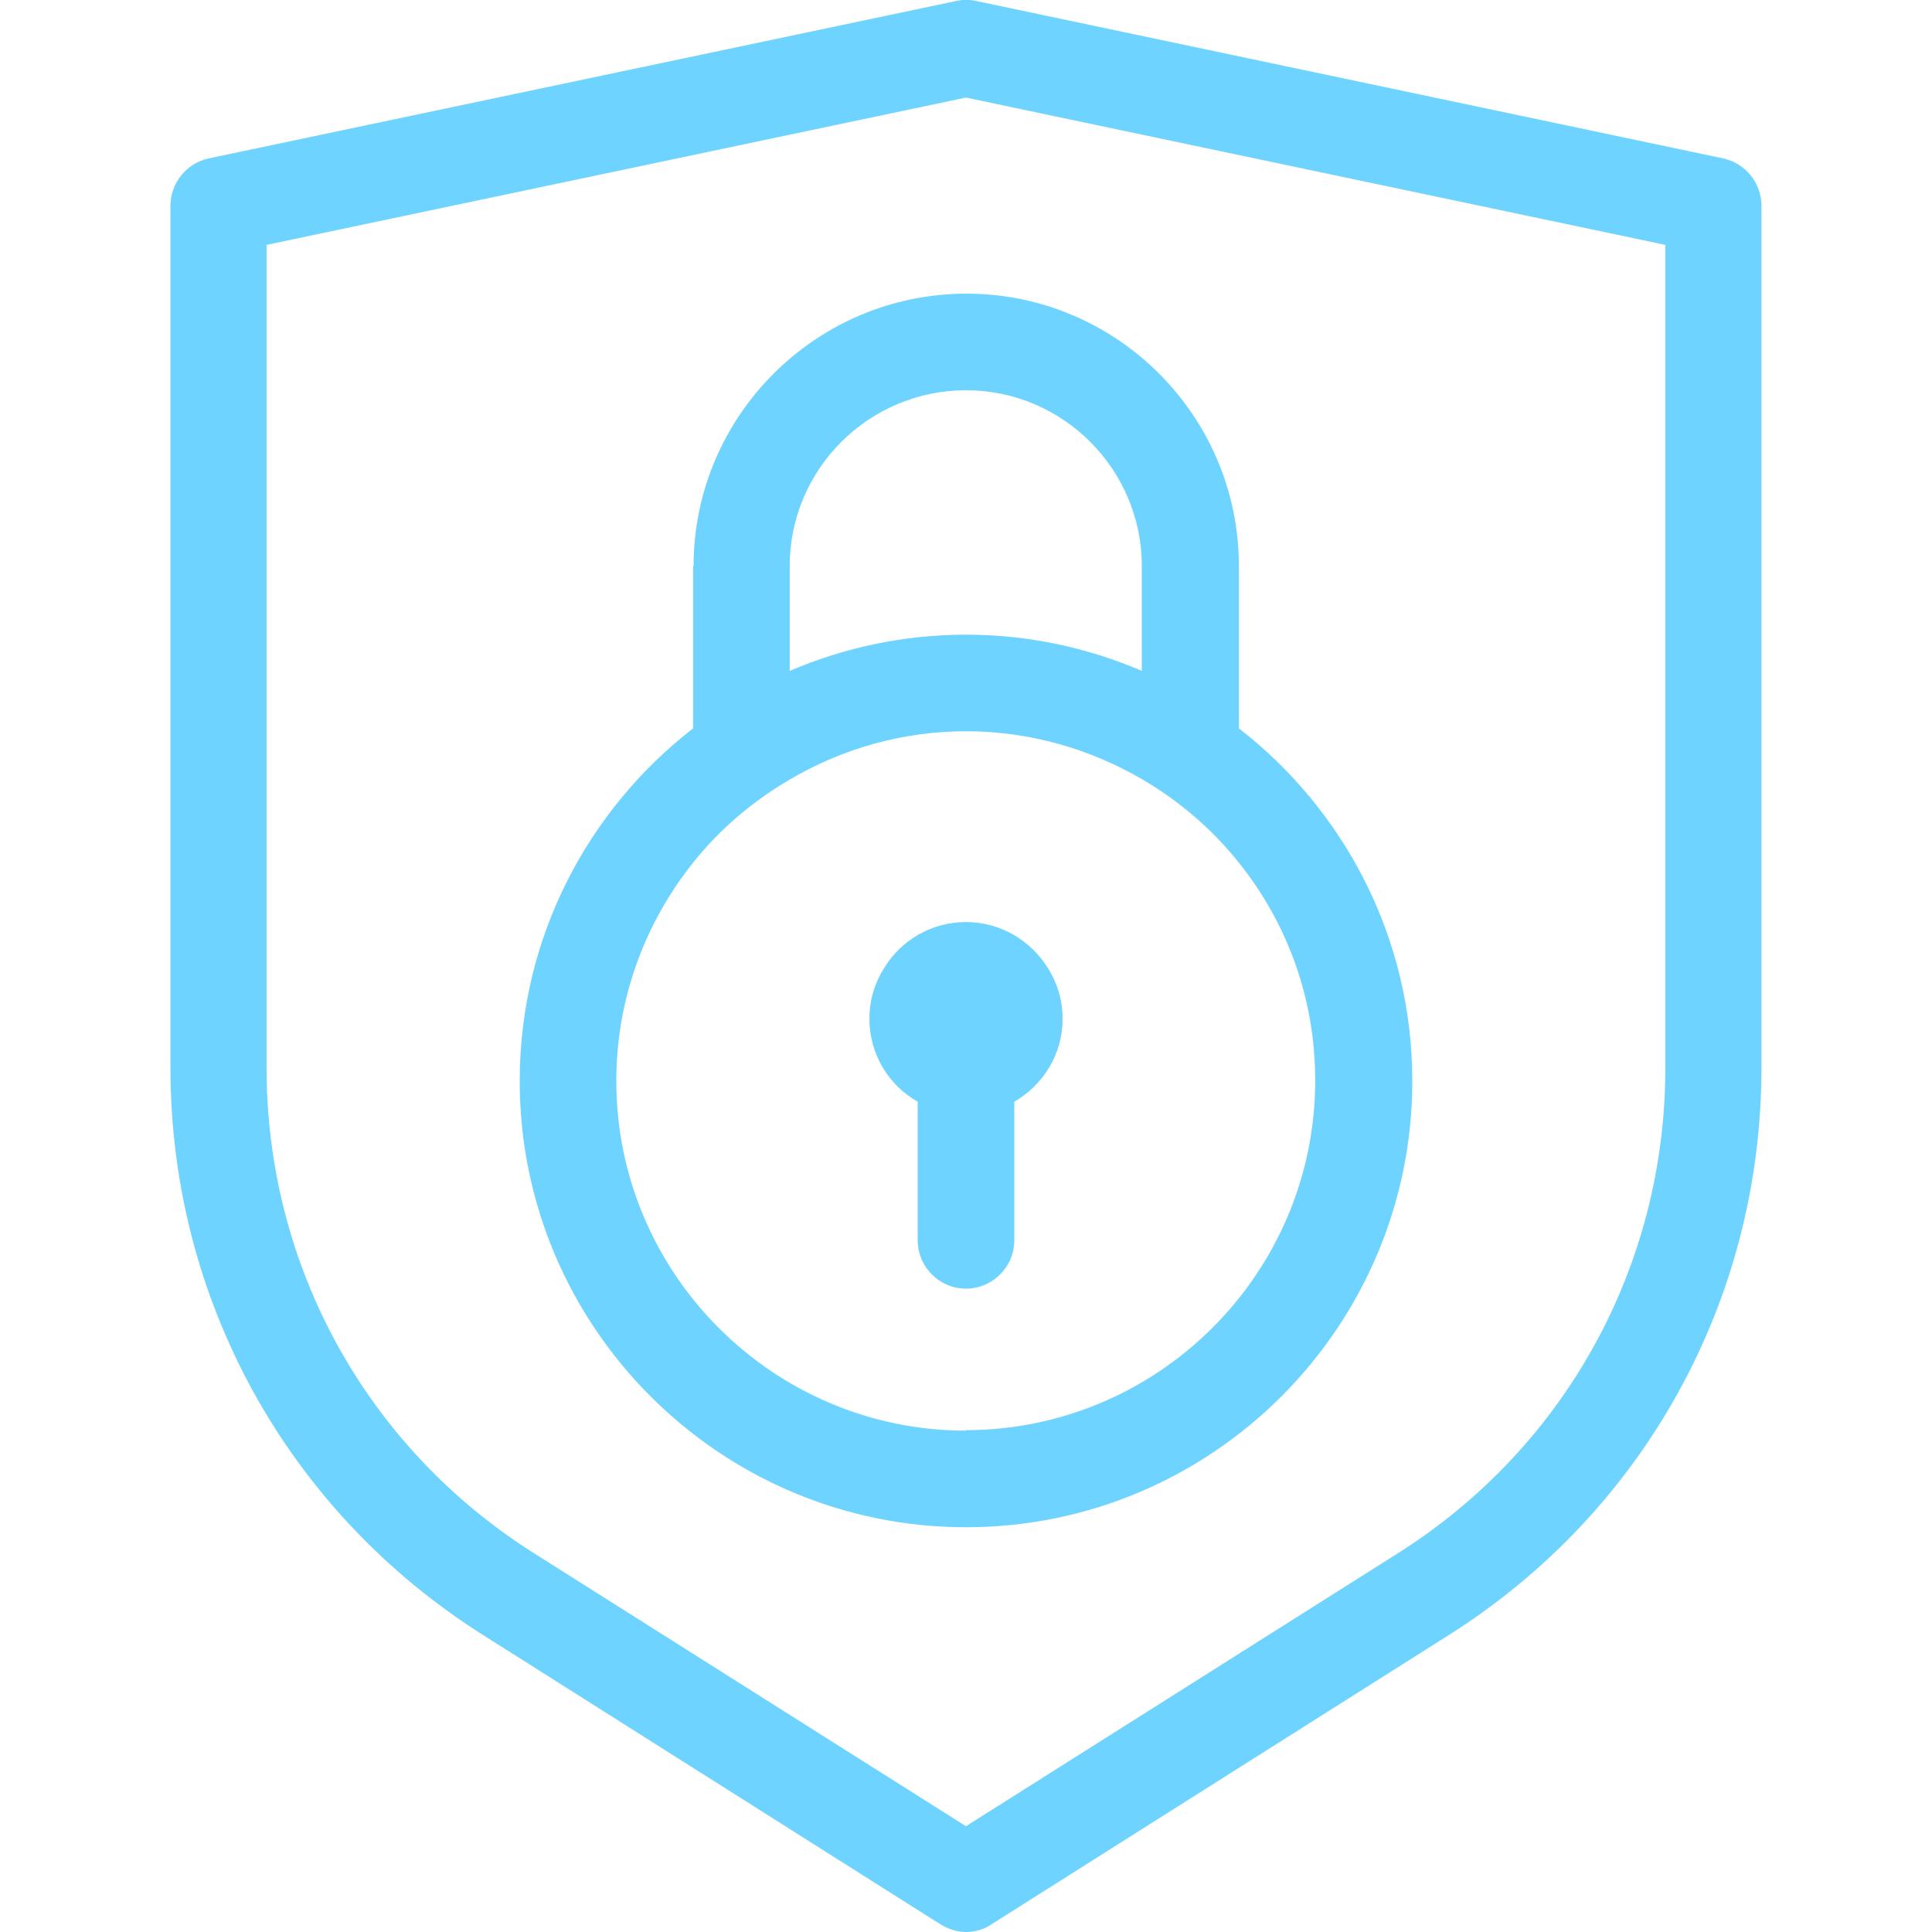
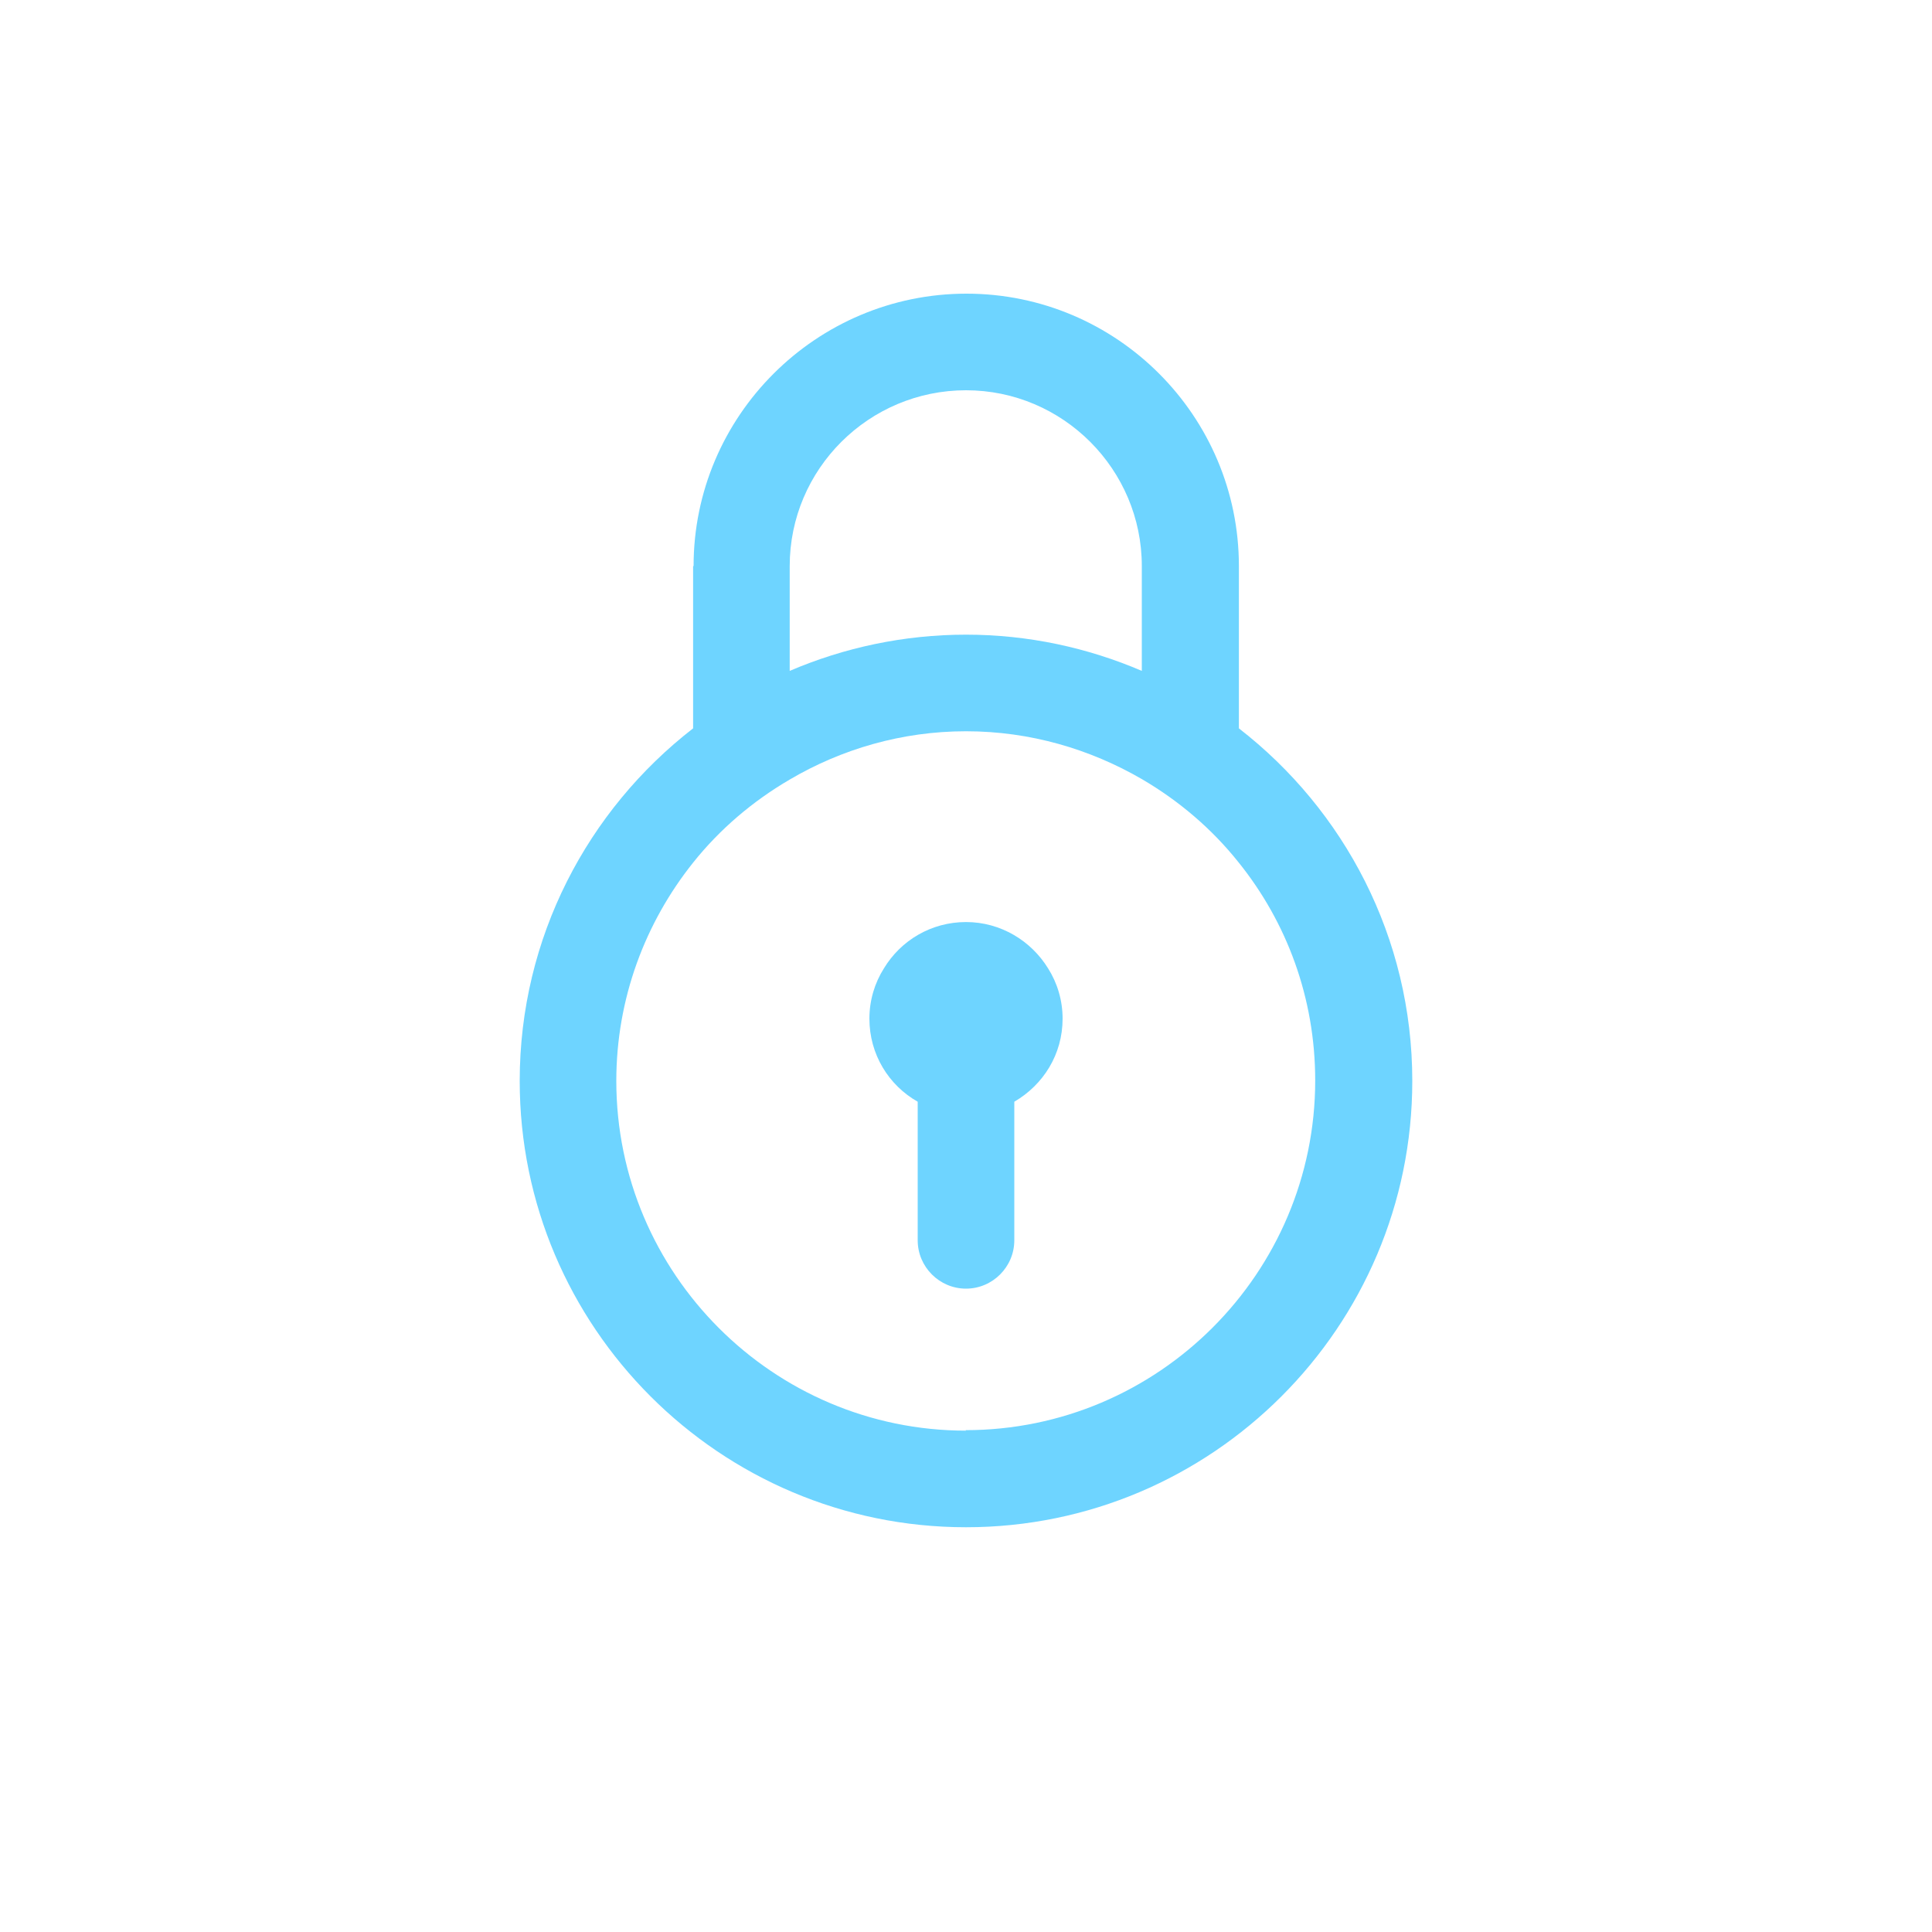
<svg xmlns="http://www.w3.org/2000/svg" width="40" height="40" viewBox="0 0 40 40" fill="none">
  <g clip-path="url(#clip0_6015_9741)">
-     <path d="M35.679 3.28L20.209 0.02C20.069 -0.01 19.929 -0.01 19.799 0.02L4.319 3.28C3.859 3.38 3.529 3.79 3.529 4.26V22.11C3.529 26.9 5.949 31.29 9.999 33.85L19.469 39.84C19.629 39.94 19.819 40 19.999 40C20.179 40 20.369 39.95 20.529 39.84L29.999 33.85C34.049 31.29 36.469 26.9 36.469 22.11V4.26C36.469 3.79 36.139 3.38 35.679 3.28ZM34.479 22.11C34.479 26.21 32.409 29.97 28.939 32.16L19.999 37.81L11.059 32.16C7.589 29.97 5.519 26.21 5.519 22.11V5.07L19.999 2.02L34.479 5.07V22.11Z" fill="#6ED4FF" />
    <path d="M14.35 11.72V15.08C12.17 16.77 10.76 19.41 10.76 22.38C10.76 27.48 14.91 31.62 20 31.62C25.09 31.62 29.24 27.48 29.24 22.38C29.24 19.41 27.83 16.77 25.65 15.08V11.72C25.65 8.61 23.12 6.08 20.01 6.08C16.9 6.08 14.36 8.61 14.36 11.72H14.35ZM20 29.62C16.01 29.62 12.76 26.37 12.76 22.38C12.76 20.67 13.36 19.1 14.35 17.86C14.9 17.17 15.58 16.59 16.35 16.14C17.42 15.51 18.67 15.14 20 15.14C21.33 15.14 22.57 15.51 23.64 16.13C24.41 16.58 25.09 17.16 25.64 17.85C26.64 19.09 27.23 20.66 27.23 22.37C27.23 26.36 23.98 29.61 19.99 29.61L20 29.62ZM23.64 11.72V13.89C22.52 13.41 21.29 13.14 20 13.14C18.71 13.14 17.47 13.41 16.35 13.89V11.72C16.35 9.71 17.99 8.08 20 8.08C22.01 8.08 23.64 9.72 23.64 11.72Z" fill="#6ED4FF" />
    <path d="M20 19.09C19.28 19.09 18.65 19.47 18.3 20.05C18.11 20.35 18 20.71 18 21.09C18 21.83 18.4 22.47 19 22.81V25.68C19 26.23 19.45 26.68 20 26.68C20.55 26.68 21 26.23 21 25.68V22.81C21.6 22.46 22 21.83 22 21.09C22 20.71 21.89 20.35 21.7 20.05C21.35 19.48 20.72 19.09 20 19.09Z" fill="#6ED4FF" />
  </g>
  <defs>
    <clipPath id="clip0_6015_9741">
      <rect width="40" height="40" fill="white" />
    </clipPath>
  </defs>
</svg>